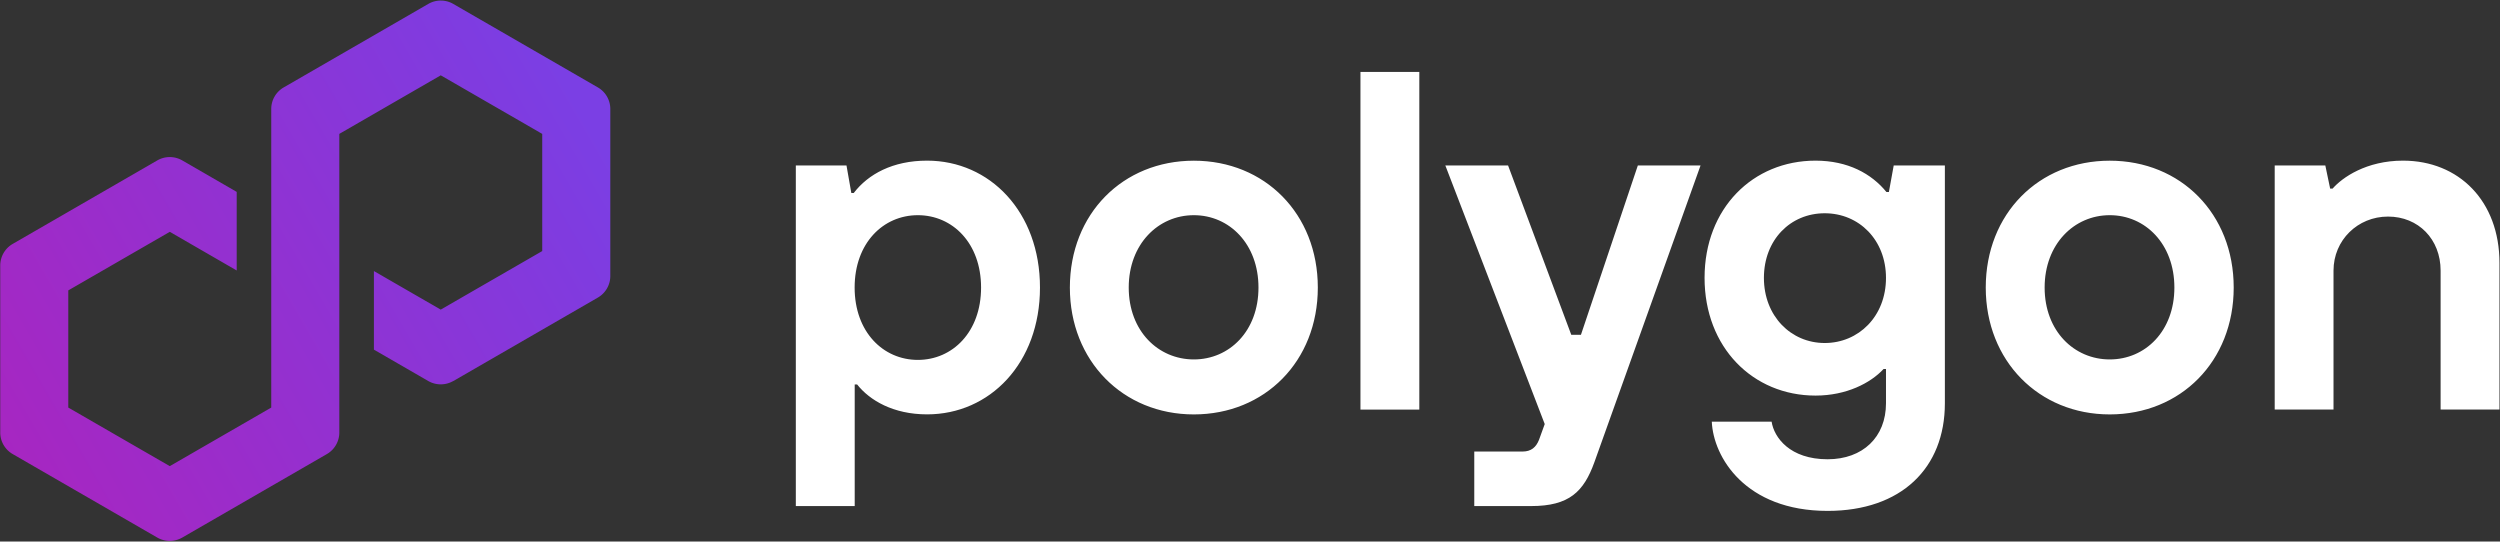
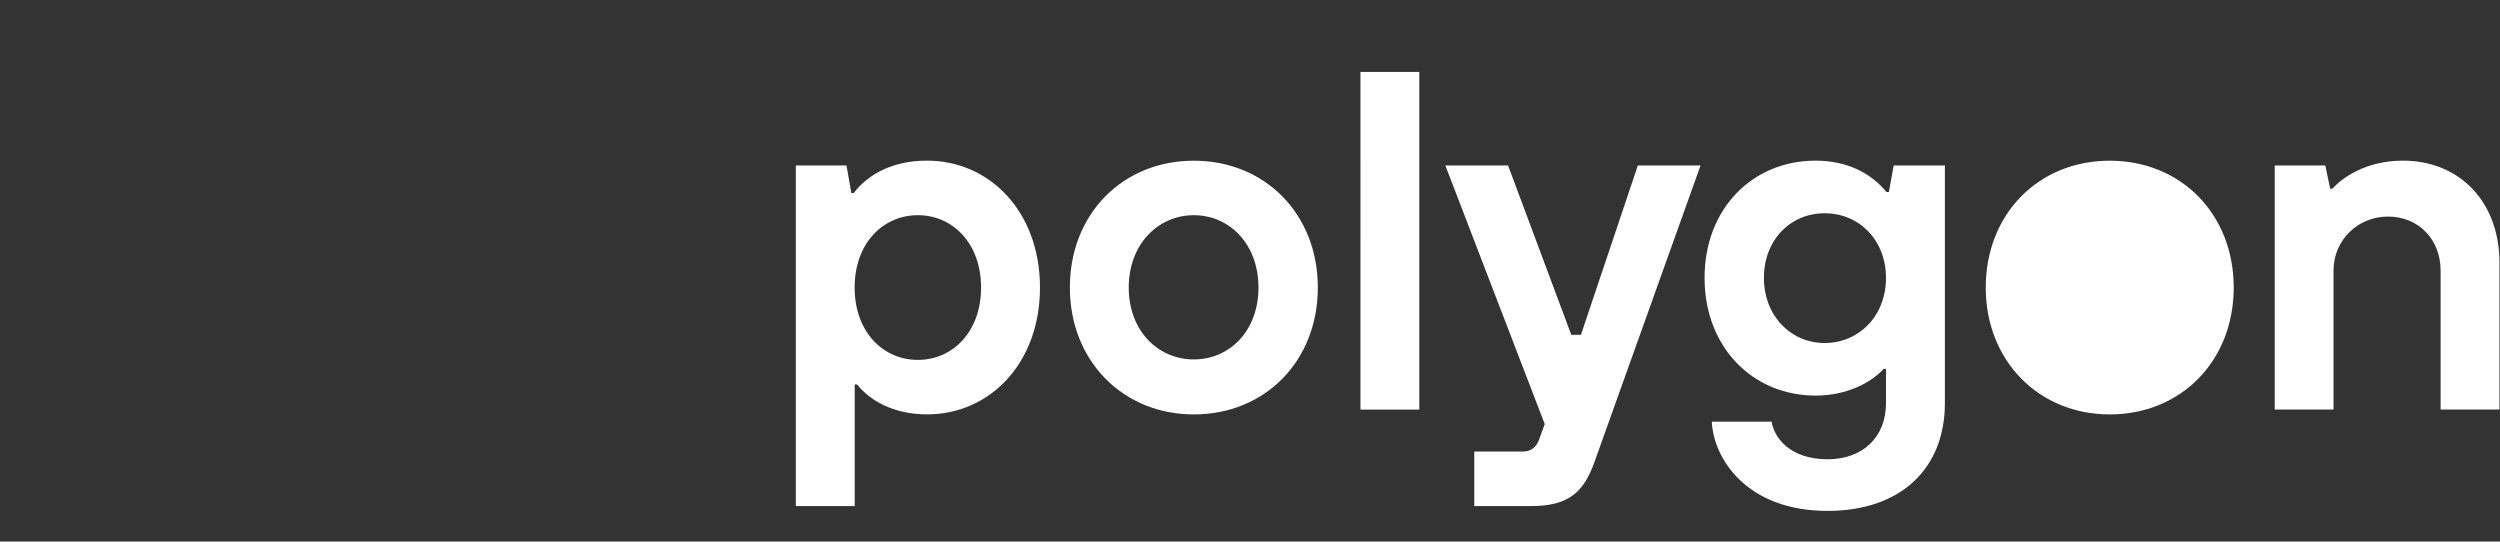
<svg xmlns="http://www.w3.org/2000/svg" fill="none" viewBox="3.7 2.75 102.62 22.23">
  <rect x="3.7" y="2.75" width="102.62" height="22.23" fill="#333333" stroke="none" />
-   <path fill="#fff" d="M36.367 23.523V9.543h2.08l.198 1.128h.1c.593-.773 1.603-1.327 3.01-1.327 2.573 0 4.634 2.1 4.634 5.208s-2.059 5.207-4.634 5.207c-1.387 0-2.357-.575-2.871-1.227h-.1v4.99h-2.416l-.001.001Zm7.604-8.97c0-1.822-1.17-2.97-2.595-2.97-1.426 0-2.595 1.148-2.595 2.97 0 1.822 1.17 2.97 2.595 2.97 1.426 0 2.595-1.148 2.595-2.97Zm3.645 0c0-3.03 2.177-5.207 5.089-5.207 2.911 0 5.089 2.177 5.089 5.207s-2.178 5.208-5.09 5.208c-2.91 0-5.088-2.199-5.088-5.207Zm7.742 0c0-1.783-1.189-2.97-2.653-2.97-1.465 0-2.673 1.19-2.673 2.97 0 1.782 1.208 2.951 2.673 2.951 1.464 0 2.653-1.168 2.653-2.95Zm4.186 5.01V5.702h2.416v13.862h-2.416v-.001ZM70.93 9.542h2.574l-4.357 12.179c-.435 1.208-1.03 1.802-2.595 1.802h-2.336v-2.238h1.98c.358 0 .555-.178.675-.475l.237-.653-4.08-10.615h2.575l2.595 6.952h.396l2.336-6.952Zm3.036 10.516h2.455c.1.653.752 1.544 2.298 1.544 1.445 0 2.397-.91 2.397-2.297v-1.407h-.1c-.533.575-1.524 1.09-2.792 1.09-2.574 0-4.555-1.981-4.555-4.833 0-2.851 1.981-4.811 4.555-4.811 1.326 0 2.298.534 2.911 1.288h.1l.198-1.09h2.1v9.763c0 2.653-1.784 4.416-4.814 4.416-3.385 0-4.693-2.218-4.753-3.663Zm7.15-5.9c0-1.565-1.11-2.654-2.515-2.654-1.407 0-2.496 1.09-2.496 2.653 0 1.564 1.109 2.673 2.496 2.673 1.386 0 2.515-1.09 2.515-2.673Zm4.095.395c0-3.03 2.178-5.207 5.09-5.207 2.911 0 5.088 2.177 5.088 5.207s-2.177 5.208-5.088 5.208c-2.912 0-5.09-2.199-5.09-5.207Zm7.743 0c0-1.783-1.189-2.97-2.653-2.97-1.465 0-2.673 1.19-2.673 2.97 0 1.782 1.208 2.951 2.672 2.951 1.465 0 2.654-1.168 2.654-2.95Zm4.118 5.01V9.543h2.078l.198.949h.1c.395-.455 1.386-1.148 2.89-1.148 2.297 0 3.96 1.663 3.96 4.197v6.02h-2.416v-5.703c0-1.288-.911-2.218-2.158-2.218-1.247 0-2.238.971-2.238 2.218v5.703H97.07l.002.002Z" style="--darkreader-inline-fill:#181a1b" />
-   <path fill="url(#a)" d="m22.303 18.394 5.94-3.43c.314-.182.509-.52.509-.883v-6.86c0-.362-.195-.7-.51-.882l-5.94-3.43a1.022 1.022 0 0 0-1.018 0l-5.94 3.43c-.315.182-.51.52-.51.882V19.48l-4.165 2.404-4.166-2.404v-4.81l4.166-2.404 2.747 1.587v-3.226l-2.238-1.294a1.026 1.026 0 0 0-1.019 0l-5.94 3.43c-.314.182-.509.52-.509.883v6.86c0 .362.195.7.51.882l5.94 3.43c.314.18.703.18 1.018 0l5.94-3.43c.315-.182.51-.52.51-.882V8.246l.074-.043 4.09-2.361 4.165 2.404v4.81l-4.166 2.403-2.743-1.583v3.226l2.234 1.29c.315.18.706.18 1.019 0l.002.002Z" />
+   <path fill="#fff" d="M36.367 23.523V9.543h2.08l.198 1.128h.1c.593-.773 1.603-1.327 3.01-1.327 2.573 0 4.634 2.1 4.634 5.208s-2.059 5.207-4.634 5.207c-1.387 0-2.357-.575-2.871-1.227h-.1v4.99h-2.416l-.001.001Zm7.604-8.97c0-1.822-1.17-2.97-2.595-2.97-1.426 0-2.595 1.148-2.595 2.97 0 1.822 1.17 2.97 2.595 2.97 1.426 0 2.595-1.148 2.595-2.97Zm3.645 0c0-3.03 2.177-5.207 5.089-5.207 2.911 0 5.089 2.177 5.089 5.207s-2.178 5.208-5.09 5.208c-2.91 0-5.088-2.199-5.088-5.207Zm7.742 0c0-1.783-1.189-2.97-2.653-2.97-1.465 0-2.673 1.19-2.673 2.97 0 1.782 1.208 2.951 2.673 2.951 1.464 0 2.653-1.168 2.653-2.95Zm4.186 5.01V5.702h2.416v13.862h-2.416v-.001ZM70.93 9.542h2.574l-4.357 12.179c-.435 1.208-1.03 1.802-2.595 1.802h-2.336v-2.238h1.98c.358 0 .555-.178.675-.475l.237-.653-4.08-10.615h2.575l2.595 6.952h.396l2.336-6.952Zm3.036 10.516h2.455c.1.653.752 1.544 2.298 1.544 1.445 0 2.397-.91 2.397-2.297v-1.407h-.1c-.533.575-1.524 1.09-2.792 1.09-2.574 0-4.555-1.981-4.555-4.833 0-2.851 1.981-4.811 4.555-4.811 1.326 0 2.298.534 2.911 1.288h.1l.198-1.09h2.1v9.763c0 2.653-1.784 4.416-4.814 4.416-3.385 0-4.693-2.218-4.753-3.663Zm7.15-5.9c0-1.565-1.11-2.654-2.515-2.654-1.407 0-2.496 1.09-2.496 2.653 0 1.564 1.109 2.673 2.496 2.673 1.386 0 2.515-1.09 2.515-2.673Zm4.095.395c0-3.03 2.178-5.207 5.09-5.207 2.911 0 5.088 2.177 5.088 5.207s-2.177 5.208-5.088 5.208c-2.912 0-5.09-2.199-5.09-5.207Zm7.743 0Zm4.118 5.01V9.543h2.078l.198.949h.1c.395-.455 1.386-1.148 2.89-1.148 2.297 0 3.96 1.663 3.96 4.197v6.02h-2.416v-5.703c0-1.288-.911-2.218-2.158-2.218-1.247 0-2.238.971-2.238 2.218v5.703H97.07l.002.002Z" style="--darkreader-inline-fill:#181a1b" />
  <defs>
    <linearGradient id="a" x1="3.629" x2="27.676" y1="21.178" y2="7.22" gradientUnits="userSpaceOnUse">
      <stop stop-color="#A726C1" style="--darkreader-inline-stopcolor:#861e9a" />
      <stop offset=".88" stop-color="#803BDF" style="--darkreader-inline-stopcolor:#531aa1" />
      <stop offset="1" stop-color="#7B3FE4" style="--darkreader-inline-stopcolor:#4816a0" />
    </linearGradient>
  </defs>
</svg>